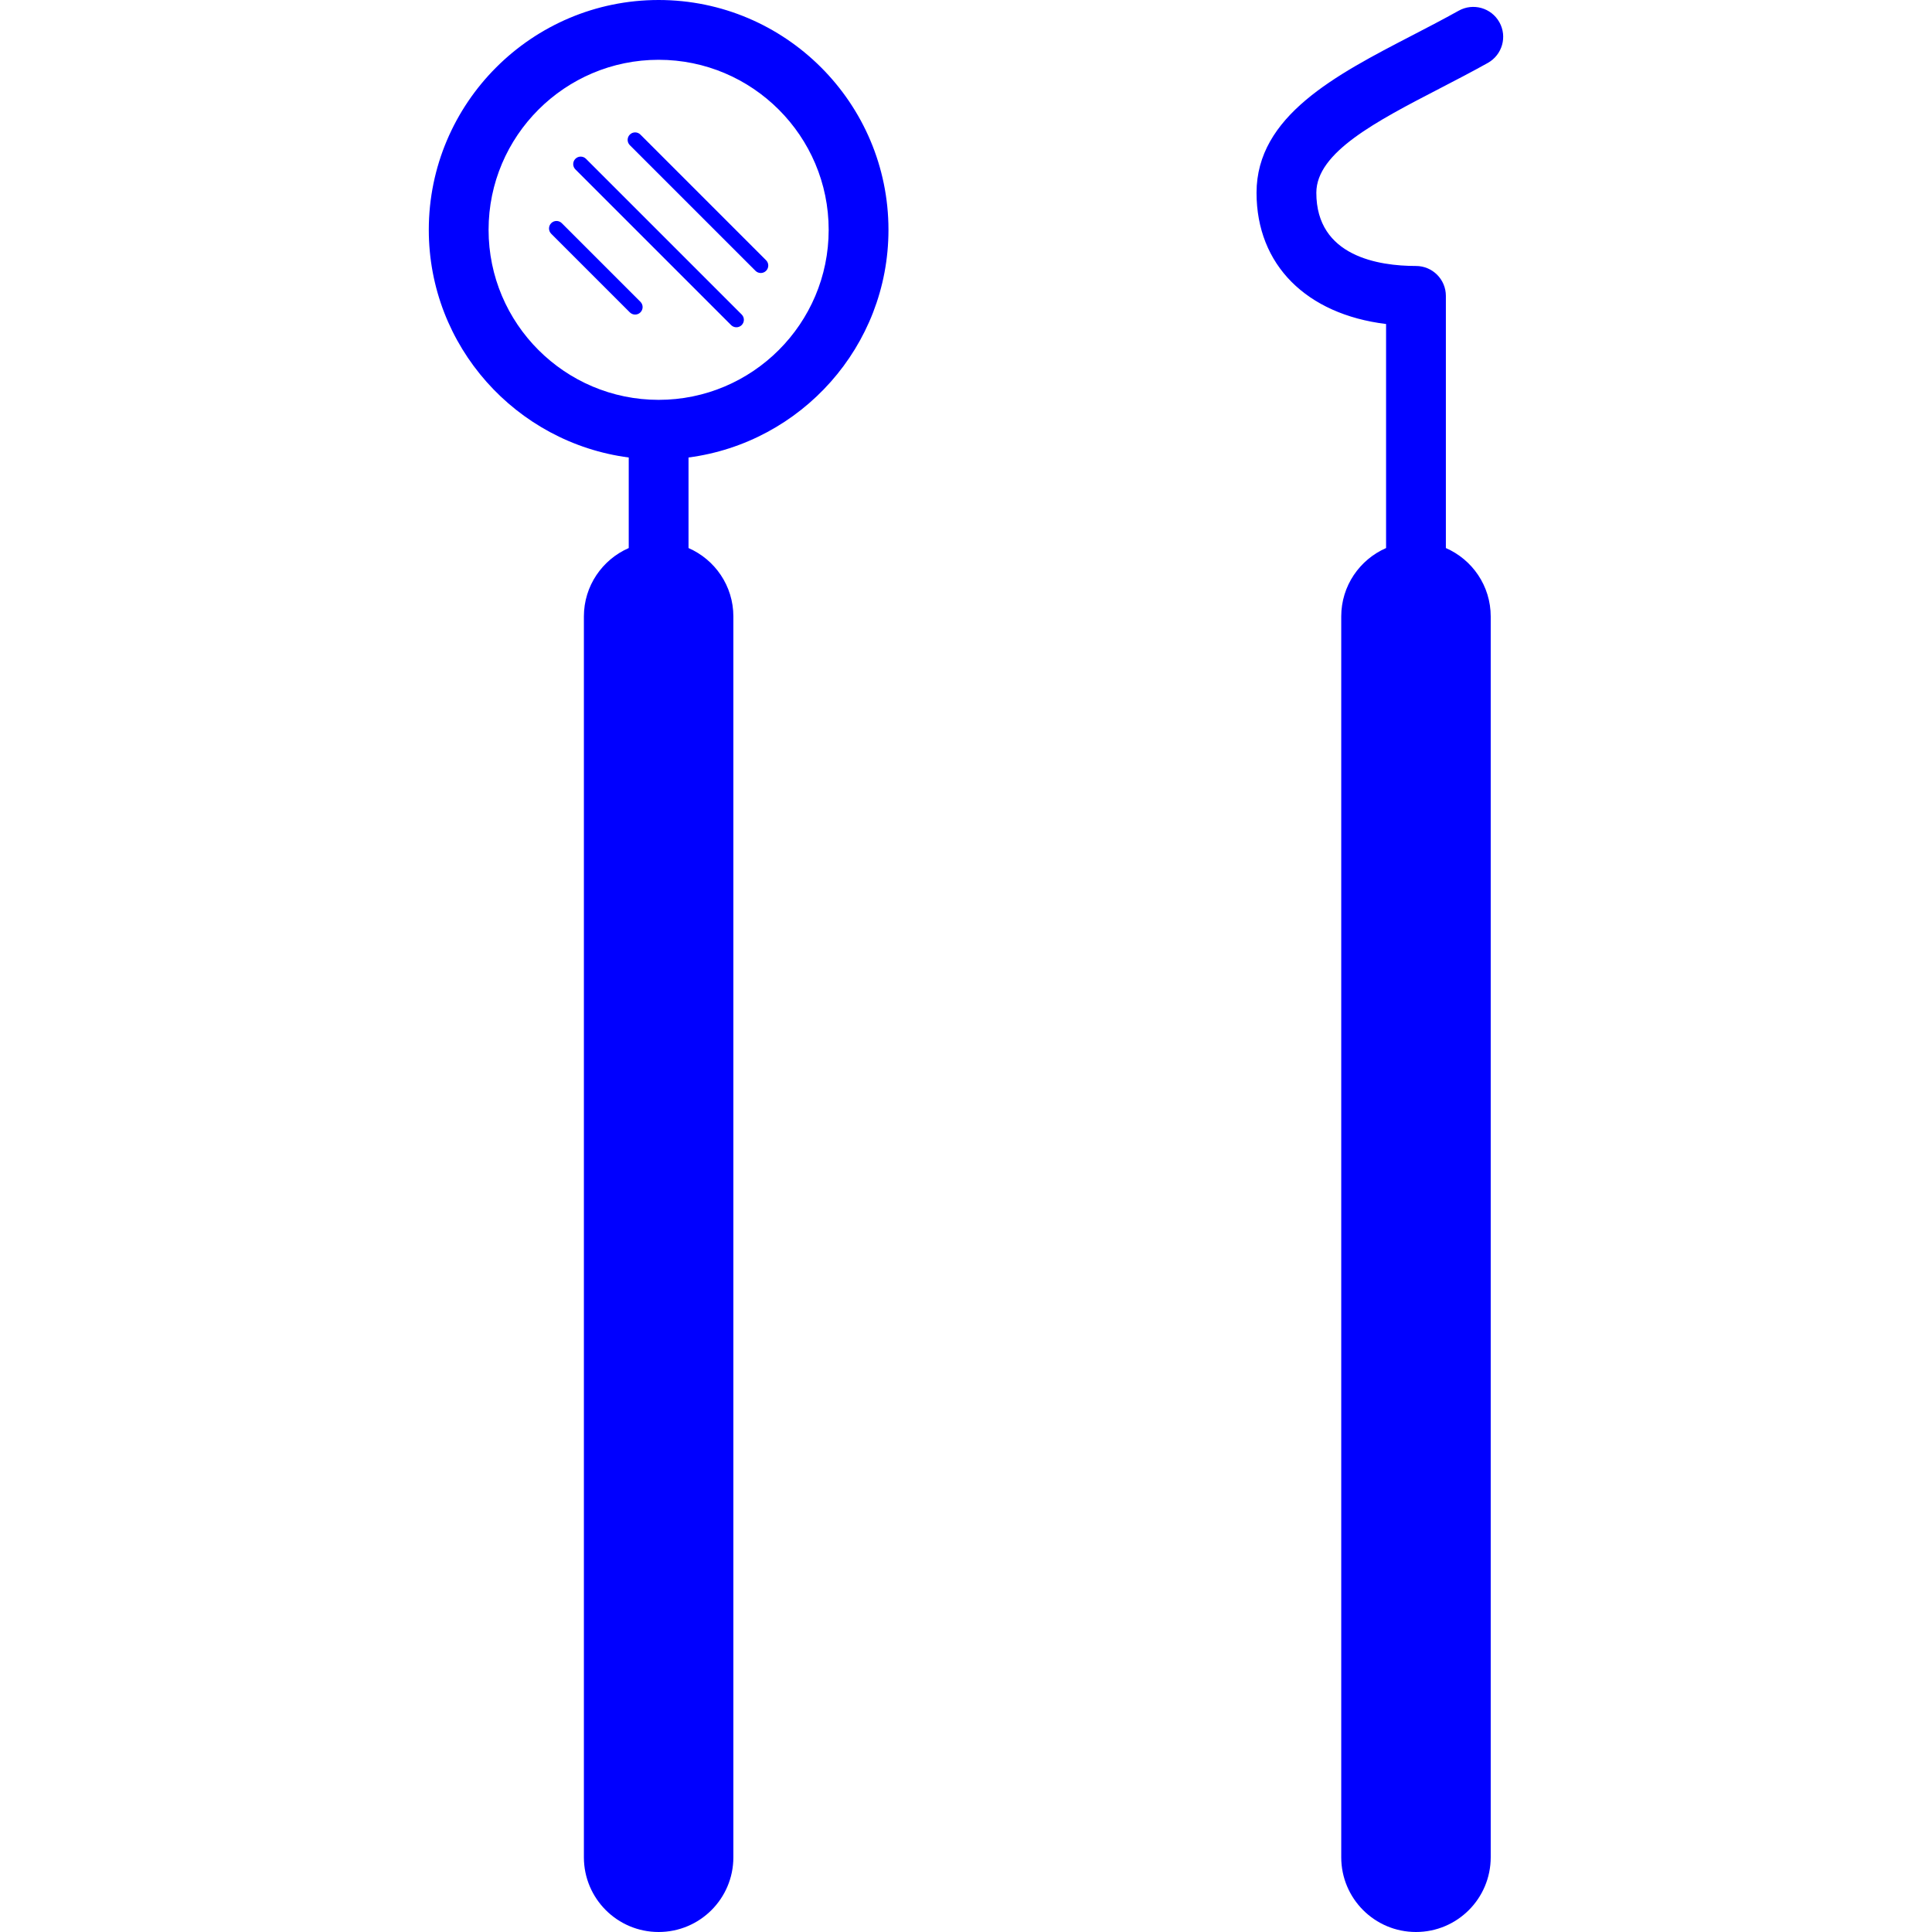
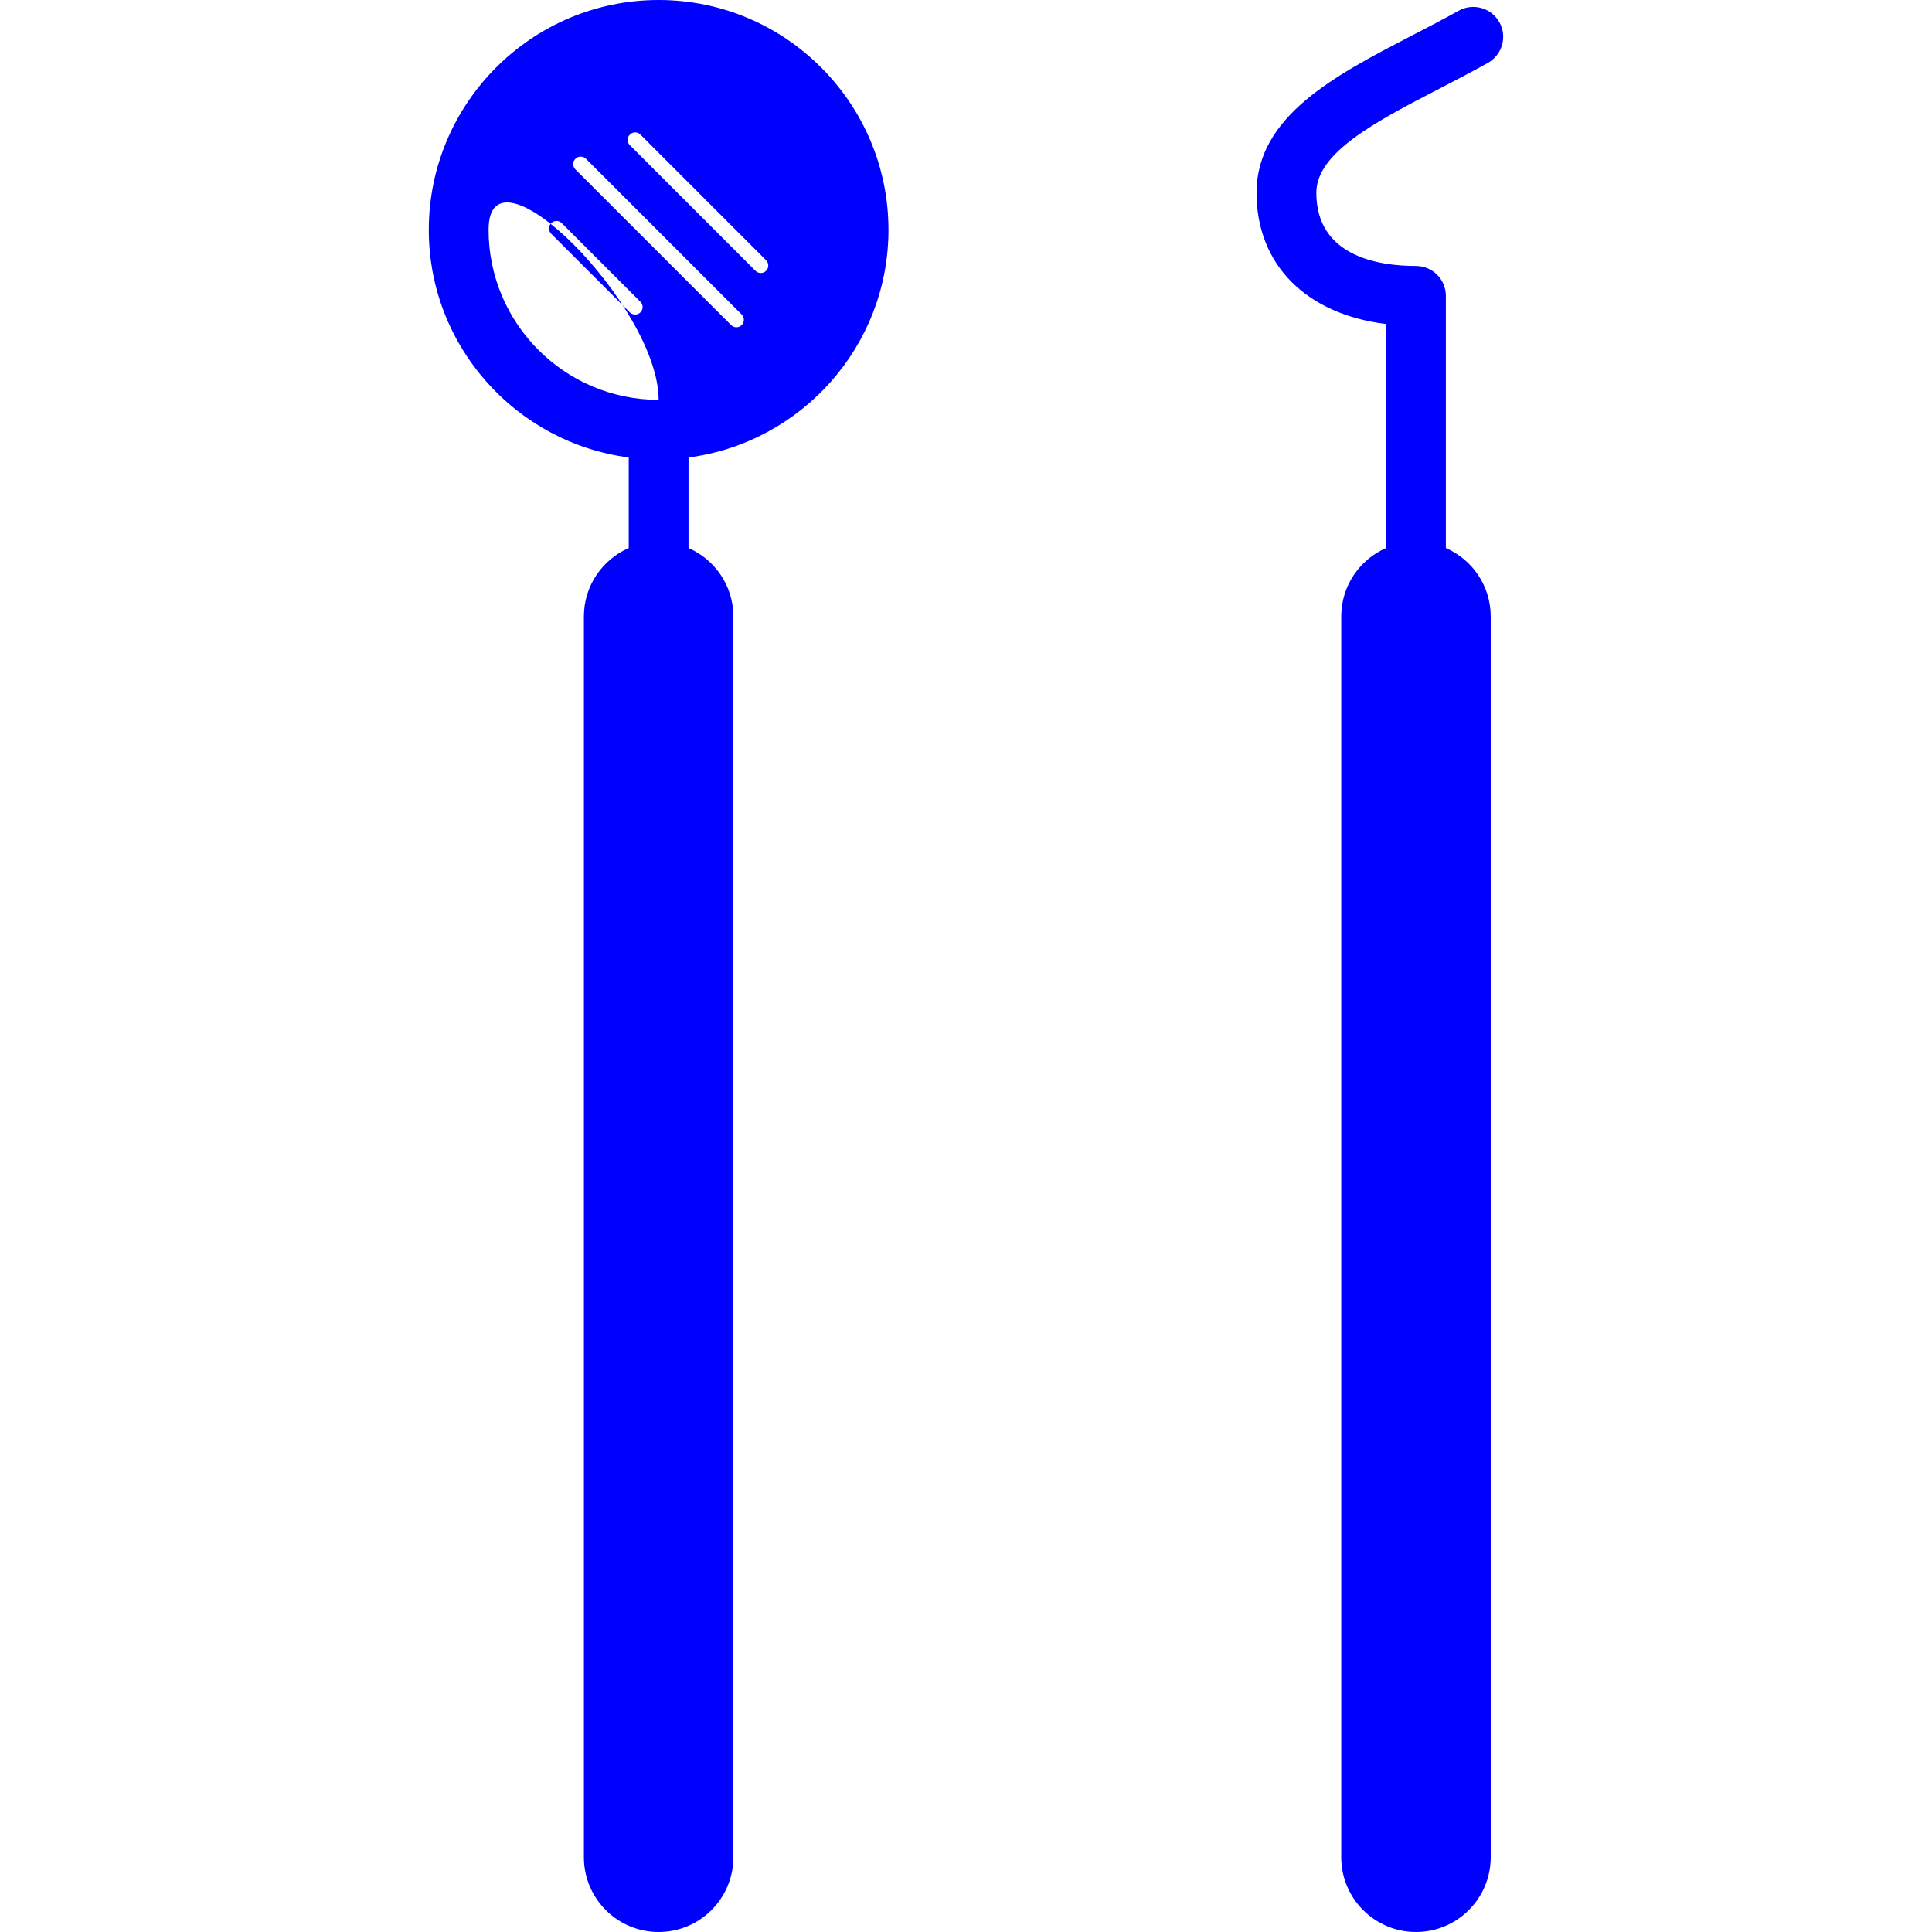
<svg xmlns="http://www.w3.org/2000/svg" height="800px" width="800px" version="1.1" id="Capa_1" viewBox="0 0 64.625 64.625" xml:space="preserve">
-   <path style="fill:blue;" d="M22.031,0c-4.239,0-7.688,3.449-7.688,7.688c0,3.899,2.921,7.122,6.688,7.615v3.029  c-0.882,0.386-1.5,1.264-1.5,2.289v41.504c0,1.381,1.119,2.5,2.5,2.5s2.5-1.119,2.5-2.5V20.621c0-1.025-0.618-1.903-1.5-2.289  v-3.029c3.767-0.493,6.688-3.716,6.688-7.615C29.719,3.449,26.27,0,22.031,0z M22.031,13.375c-3.136,0-5.688-2.551-5.688-5.688  S18.895,2,22.031,2s5.688,2.551,5.688,5.688S25.167,13.375,22.031,13.375z M24.809,10.52c0.098,0.098,0.098,0.256,0,0.354  c-0.049,0.049-0.113,0.073-0.177,0.073s-0.128-0.024-0.177-0.073l-5.208-5.208c-0.098-0.098-0.098-0.256,0-0.354  s0.256-0.098,0.354,0L24.809,10.52z M25.625,8.705c0.098,0.098,0.098,0.256,0,0.354c-0.049,0.049-0.113,0.073-0.177,0.073  s-0.128-0.024-0.177-0.073l-4.203-4.203c-0.098-0.098-0.098-0.256,0-0.354s0.256-0.098,0.354,0L25.625,8.705z M21.422,10.095  c0.098,0.098,0.098,0.256,0,0.354c-0.049,0.049-0.113,0.073-0.177,0.073s-0.128-0.024-0.177-0.073l-2.63-2.63  c-0.098-0.098-0.098-0.256,0-0.354s0.256-0.098,0.354,0L21.422,10.095z M44.031,6.448c0,2.131,2.088,2.449,3.333,2.449  c0.552,0,1,0.448,1,1v8.435c0.882,0.386,1.5,1.264,1.5,2.289v41.504c0,1.381-1.119,2.5-2.5,2.5s-2.5-1.119-2.5-2.5V20.621  c0-1.025,0.618-1.903,1.5-2.289v-7.494c-2.664-0.326-4.333-1.977-4.333-4.39c0-2.567,2.647-3.938,5.207-5.264  c0.521-0.27,1.046-0.542,1.555-0.826c0.481-0.269,1.091-0.097,1.361,0.385s0.097,1.091-0.385,1.361  c-0.527,0.294-1.072,0.577-1.611,0.856C46.036,4.059,44.031,5.097,44.031,6.448z" />
+   <path style="fill:blue;" d="M22.031,0c-4.239,0-7.688,3.449-7.688,7.688c0,3.899,2.921,7.122,6.688,7.615v3.029  c-0.882,0.386-1.5,1.264-1.5,2.289v41.504c0,1.381,1.119,2.5,2.5,2.5s2.5-1.119,2.5-2.5V20.621c0-1.025-0.618-1.903-1.5-2.289  v-3.029c3.767-0.493,6.688-3.716,6.688-7.615C29.719,3.449,26.27,0,22.031,0z M22.031,13.375c-3.136,0-5.688-2.551-5.688-5.688  s5.688,2.551,5.688,5.688S25.167,13.375,22.031,13.375z M24.809,10.52c0.098,0.098,0.098,0.256,0,0.354  c-0.049,0.049-0.113,0.073-0.177,0.073s-0.128-0.024-0.177-0.073l-5.208-5.208c-0.098-0.098-0.098-0.256,0-0.354  s0.256-0.098,0.354,0L24.809,10.52z M25.625,8.705c0.098,0.098,0.098,0.256,0,0.354c-0.049,0.049-0.113,0.073-0.177,0.073  s-0.128-0.024-0.177-0.073l-4.203-4.203c-0.098-0.098-0.098-0.256,0-0.354s0.256-0.098,0.354,0L25.625,8.705z M21.422,10.095  c0.098,0.098,0.098,0.256,0,0.354c-0.049,0.049-0.113,0.073-0.177,0.073s-0.128-0.024-0.177-0.073l-2.63-2.63  c-0.098-0.098-0.098-0.256,0-0.354s0.256-0.098,0.354,0L21.422,10.095z M44.031,6.448c0,2.131,2.088,2.449,3.333,2.449  c0.552,0,1,0.448,1,1v8.435c0.882,0.386,1.5,1.264,1.5,2.289v41.504c0,1.381-1.119,2.5-2.5,2.5s-2.5-1.119-2.5-2.5V20.621  c0-1.025,0.618-1.903,1.5-2.289v-7.494c-2.664-0.326-4.333-1.977-4.333-4.39c0-2.567,2.647-3.938,5.207-5.264  c0.521-0.27,1.046-0.542,1.555-0.826c0.481-0.269,1.091-0.097,1.361,0.385s0.097,1.091-0.385,1.361  c-0.527,0.294-1.072,0.577-1.611,0.856C46.036,4.059,44.031,5.097,44.031,6.448z" />
</svg>